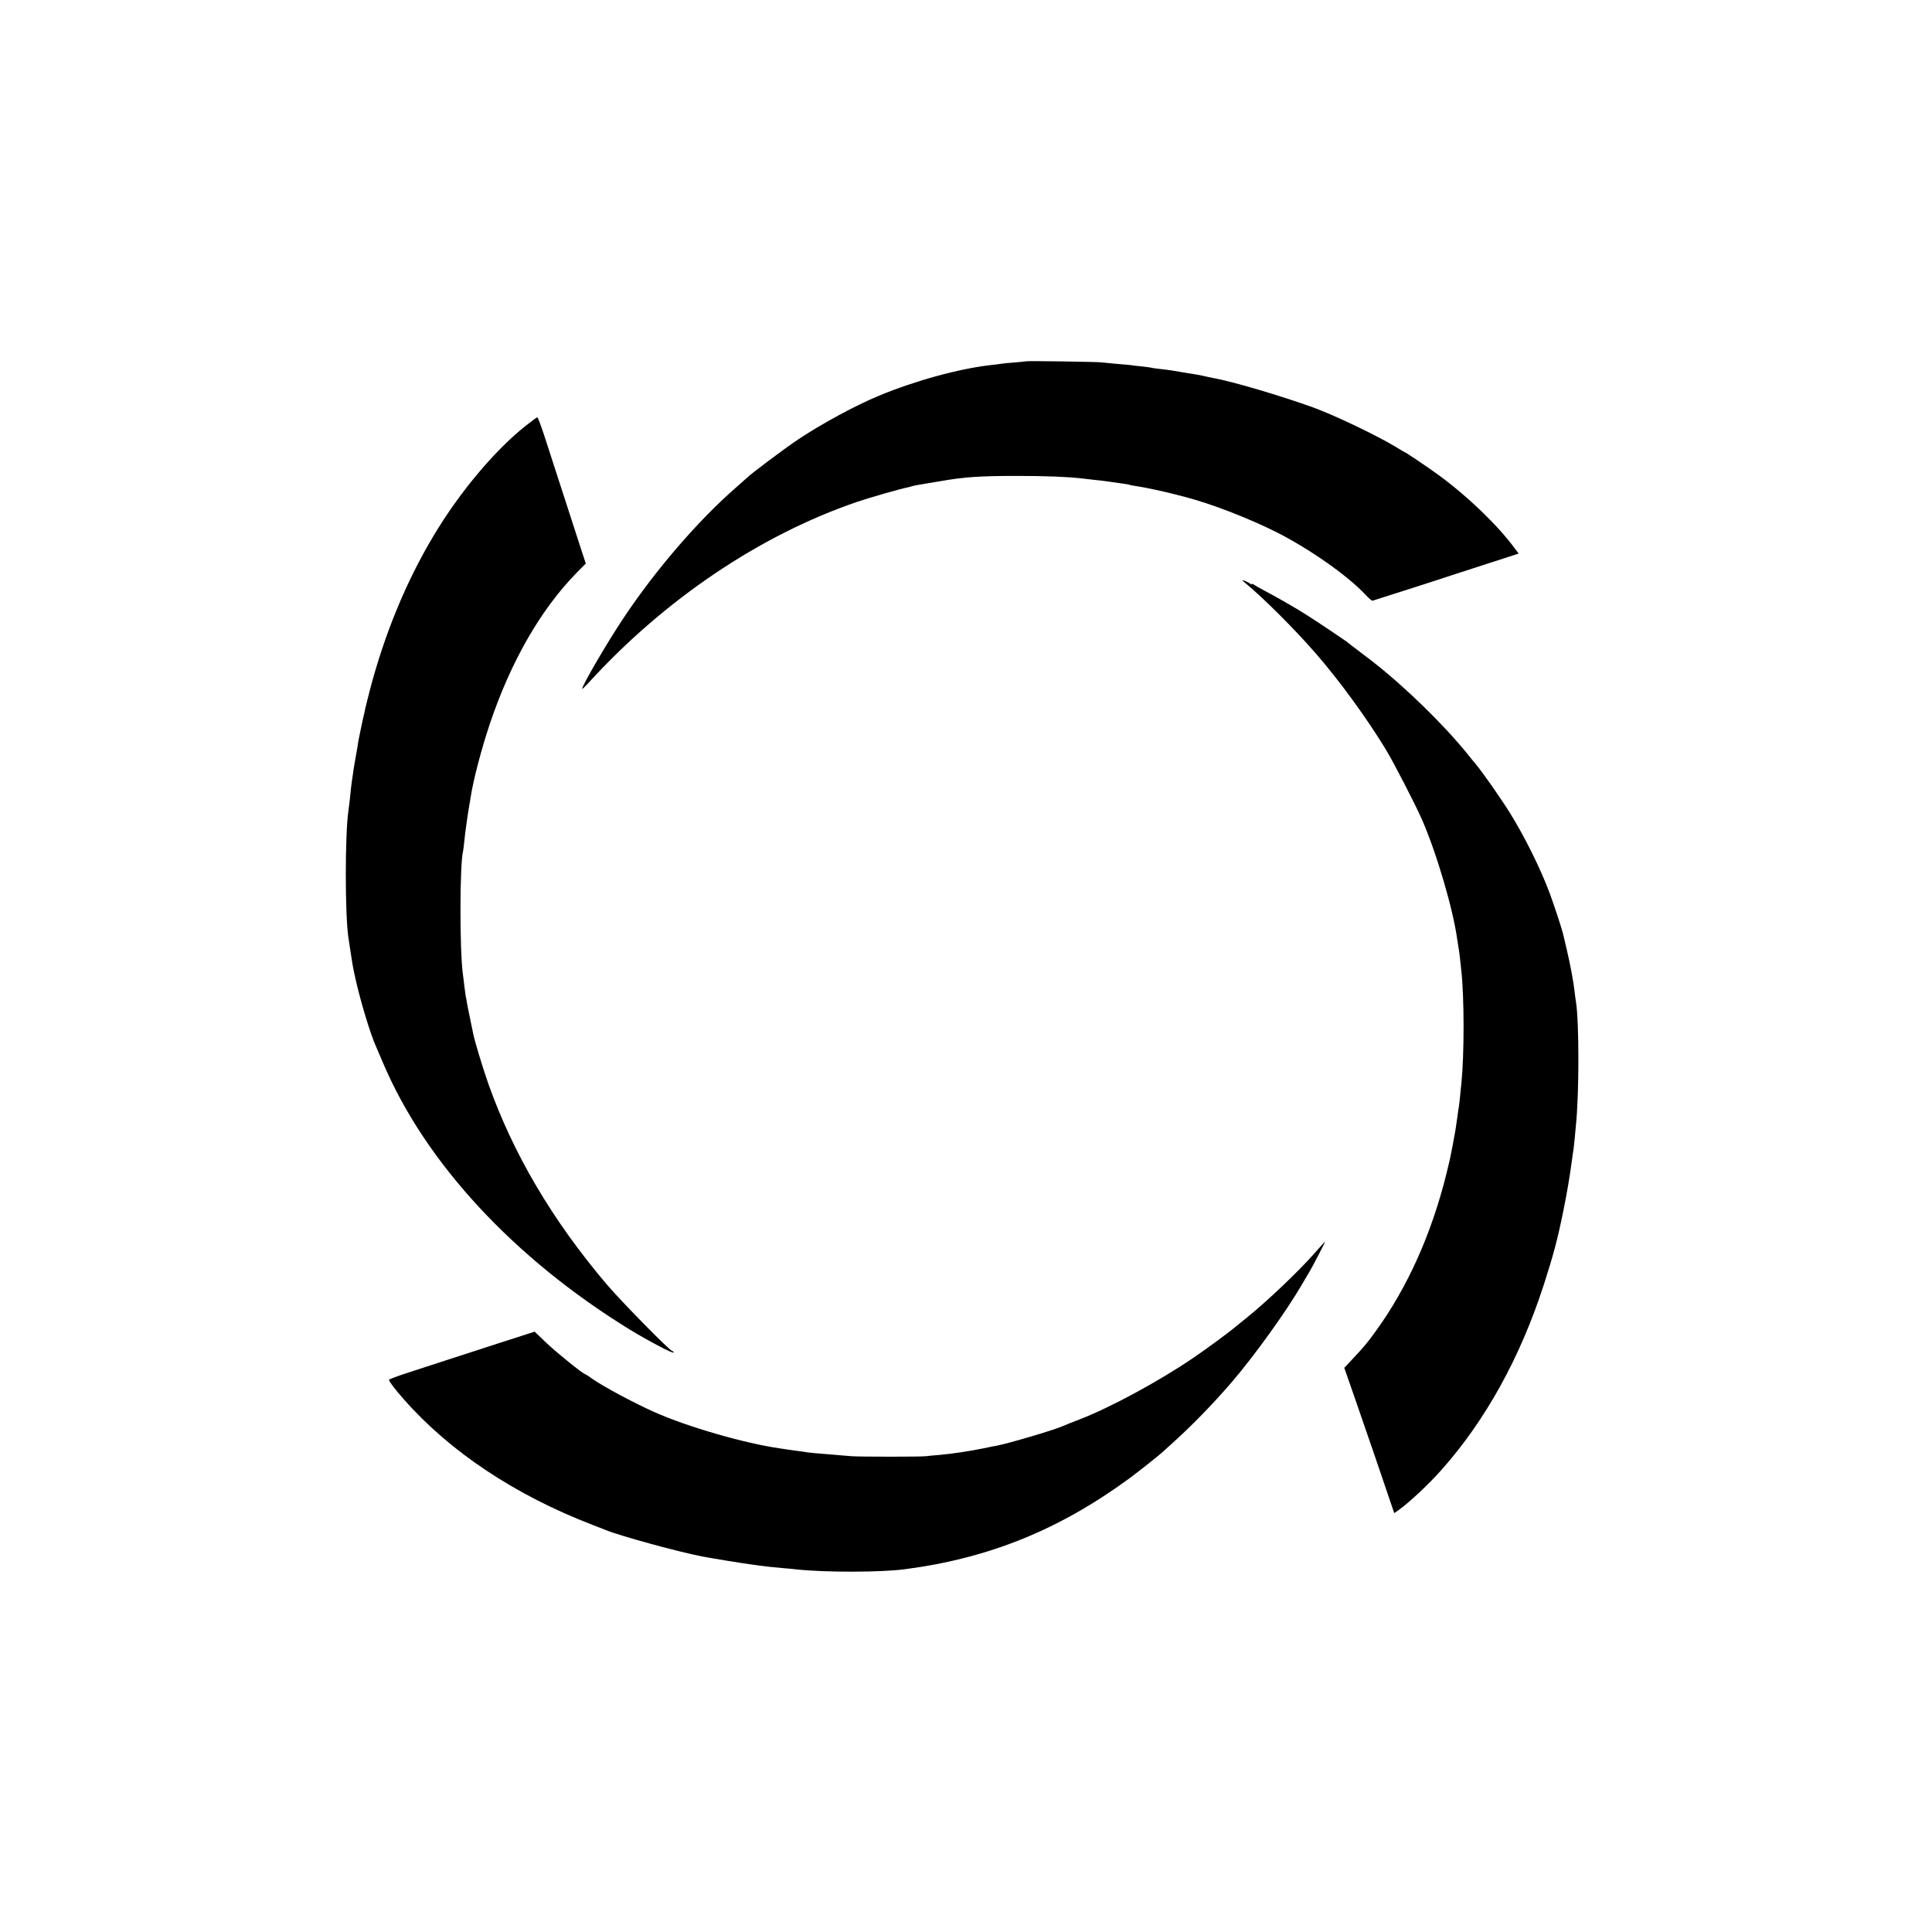
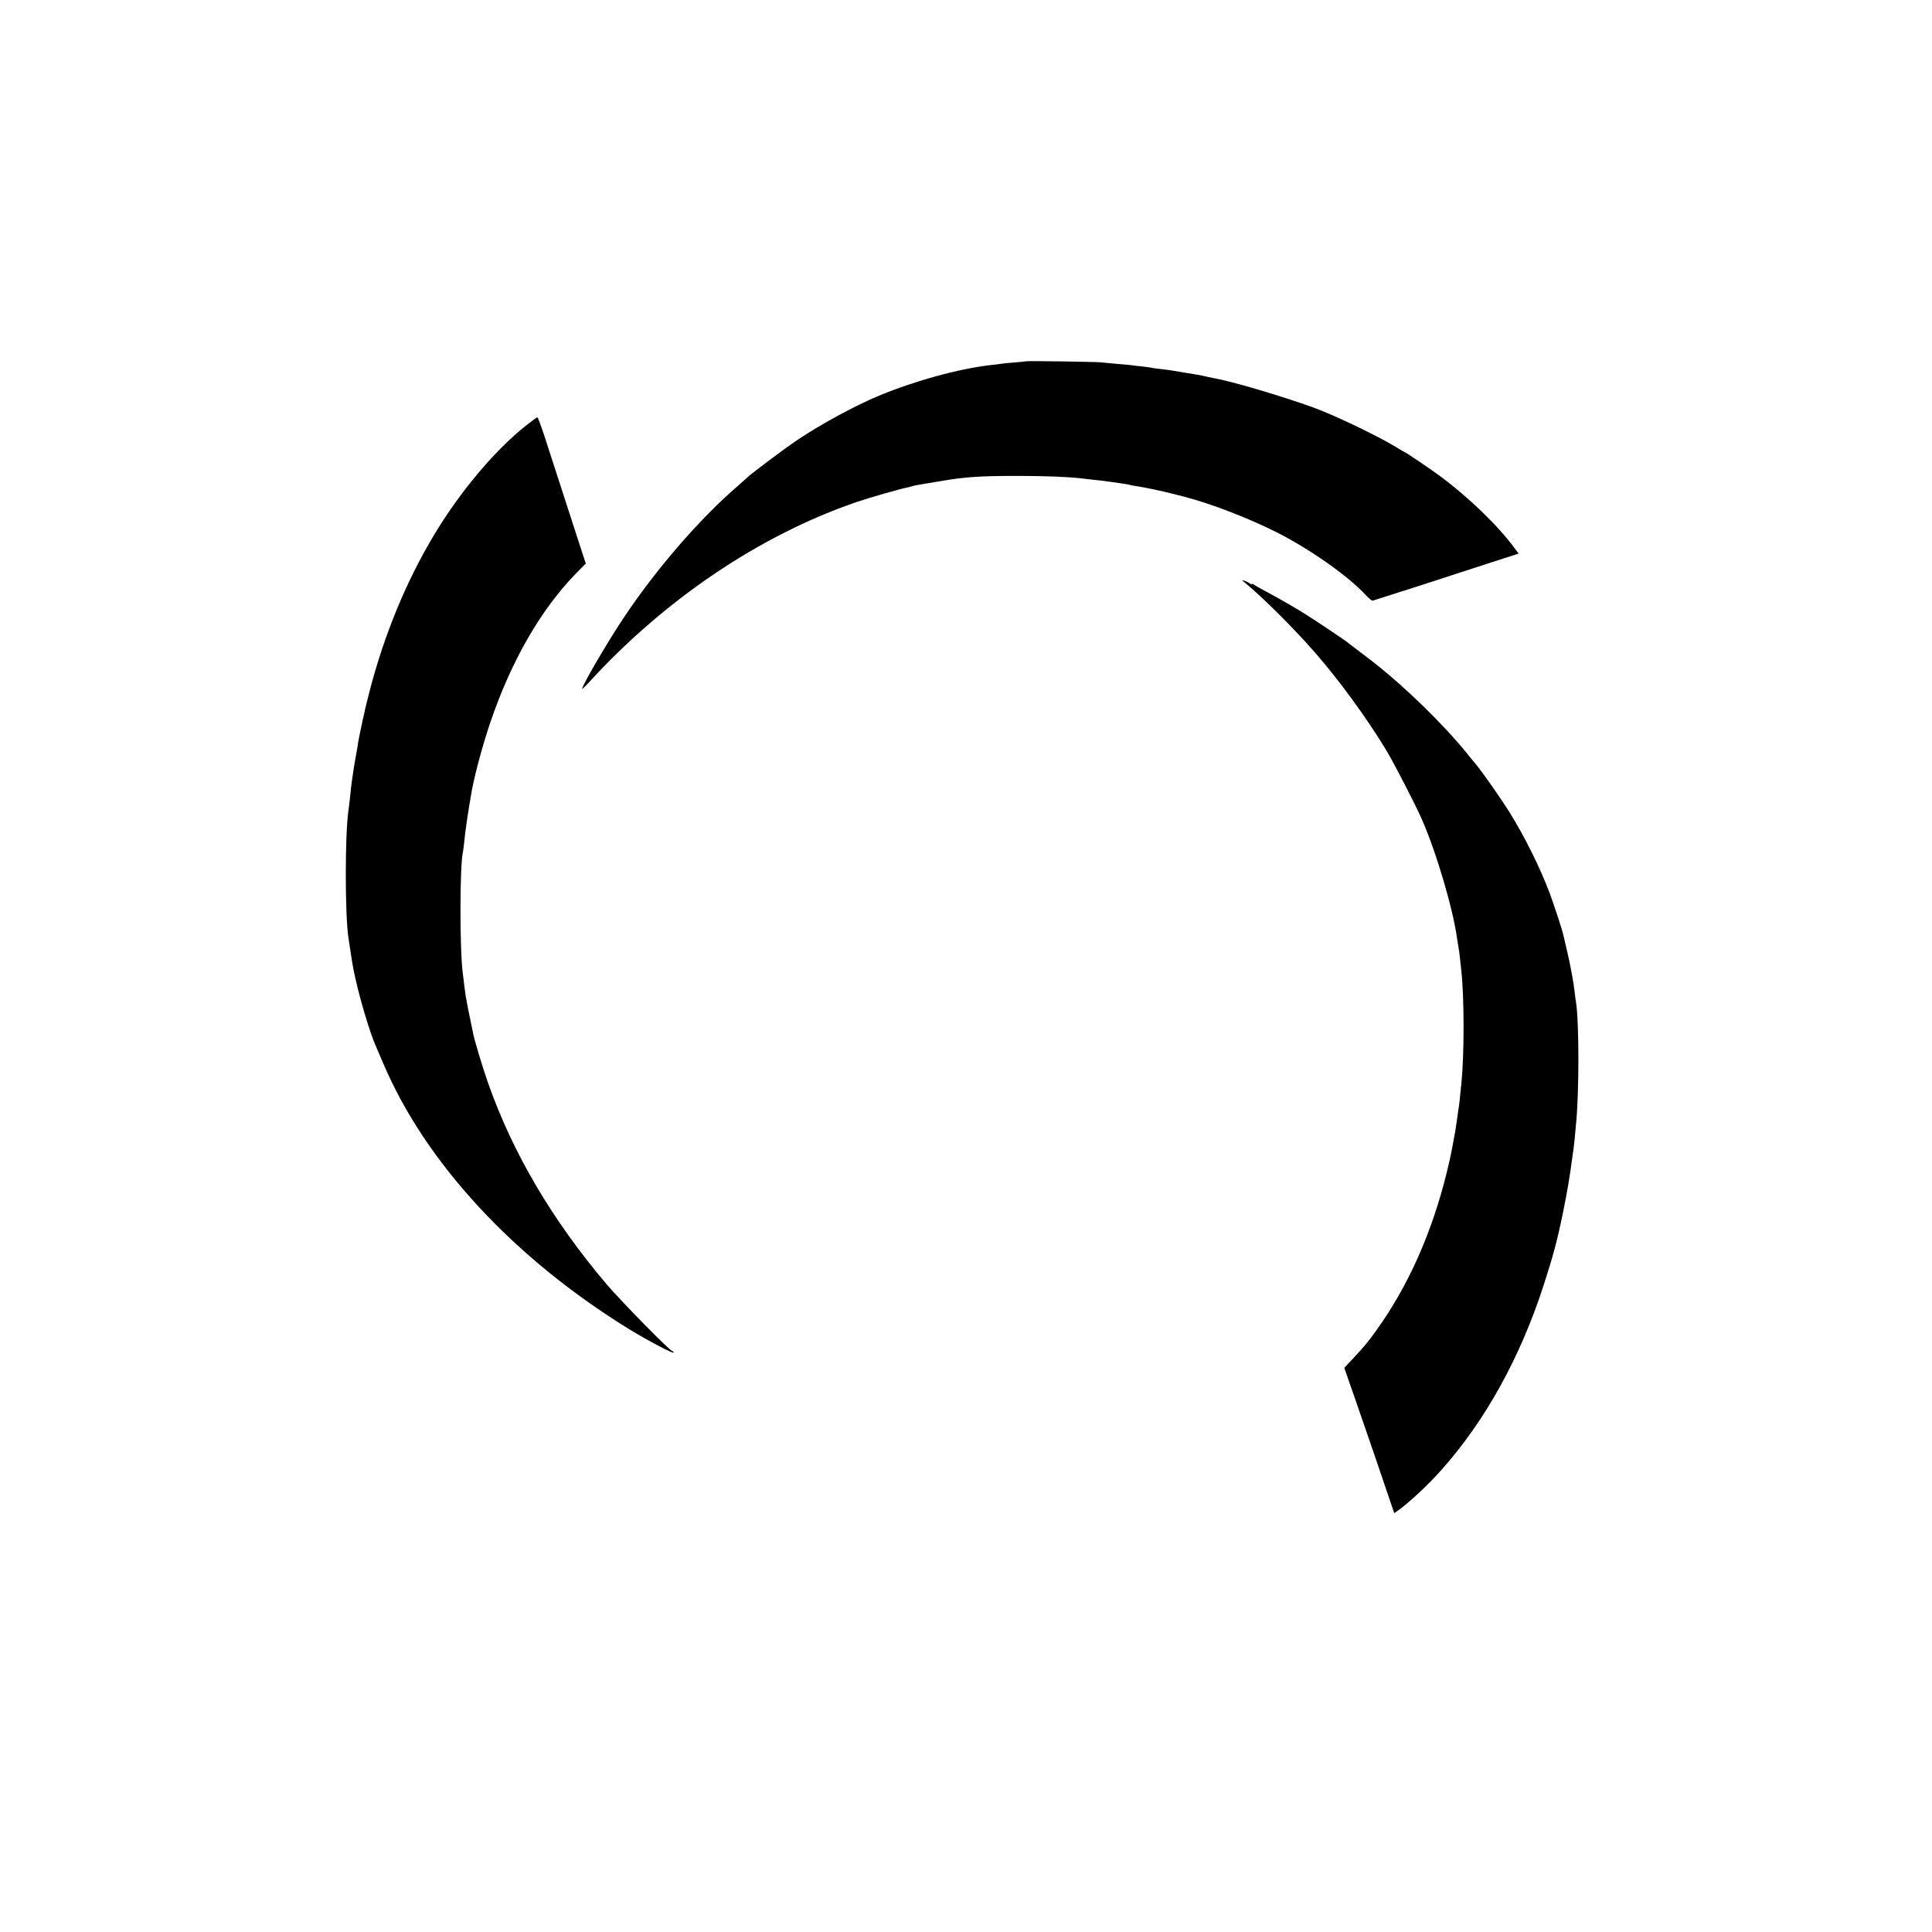
<svg xmlns="http://www.w3.org/2000/svg" version="1.0" width="1500pt" height="1500pt" viewBox="0 0 1500 1500" preserveAspectRatio="xMidYMid meet">
  <g transform="translate(0,1500) scale(0.1,-0.1)" fill="#000000" stroke="none">
    <path d="M7968 12195 c-1 -1 -41 -5 -88 -9 -47 -3 -94 -8 -105 -10 -11 -2 -47 -7 -80 -10 -248 -28 -591 -122 -870 -238 -184 -76 -449 -220 -630 -341 -109 -73 -372 -271 -395 -296 -3 -3 -39 -35 -80 -71 -295 -256 -630 -644 -878 -1017 -126 -188 -323 -526 -322 -551 0 -4 21 16 46 43 592 650 1332 1149 2084 1407 96 33 327 99 393 113 10 2 26 6 35 9 18 6 45 11 137 26 33 5 71 12 85 14 188 33 308 41 595 41 227 0 395 -7 500 -19 17 -2 59 -7 95 -11 36 -3 92 -10 125 -15 33 -5 80 -12 104 -15 24 -3 47 -7 50 -9 3 -2 29 -7 58 -11 42 -5 217 -42 283 -60 8 -2 49 -13 90 -23 207 -54 494 -165 717 -277 255 -130 547 -335 684 -482 25 -27 50 -48 55 -47 15 4 543 173 619 199 39 13 170 55 293 95 l223 72 -31 41 c-131 178 -363 402 -591 569 -74 54 -257 178 -264 178 -1 0 -32 17 -66 39 -149 90 -475 246 -639 306 -251 91 -640 206 -785 231 -16 3 -46 9 -65 14 -19 5 -80 16 -135 24 -55 9 -109 18 -120 20 -11 2 -49 7 -85 11 -36 4 -67 8 -70 10 -3 1 -36 6 -73 10 -37 3 -76 8 -85 10 -9 1 -60 6 -112 10 -52 5 -108 10 -125 12 -39 4 -572 12 -577 8z" />
    <path d="M4085 11697 c-244 -193 -518 -520 -719 -857 -214 -358 -381 -764 -495 -1200 -16 -63 -32 -126 -35 -140 -2 -14 -11 -54 -20 -90 -8 -36 -17 -78 -20 -95 -3 -16 -8 -41 -11 -55 -3 -14 -7 -38 -9 -55 -3 -16 -9 -55 -15 -85 -5 -30 -13 -73 -16 -95 -3 -22 -8 -53 -10 -70 -3 -16 -7 -50 -10 -75 -6 -66 -15 -141 -20 -175 -27 -184 -27 -806 0 -985 3 -19 10 -66 16 -105 18 -119 20 -128 39 -215 39 -175 114 -422 155 -515 7 -16 34 -79 60 -140 329 -774 1017 -1516 1915 -2068 146 -89 340 -191 340 -178 0 6 -4 11 -10 11 -18 0 -396 385 -511 520 -420 495 -727 1015 -919 1560 -42 119 -104 325 -115 379 -2 10 -12 61 -23 112 -11 52 -23 110 -26 129 -3 19 -7 44 -10 55 -2 11 -7 47 -11 80 -4 33 -8 74 -11 90 -26 191 -25 854 1 955 2 8 6 44 10 80 5 57 26 205 39 280 3 14 7 41 10 60 21 137 85 380 151 576 162 479 392 880 669 1164 l74 75 -28 85 c-26 79 -195 601 -296 913 -25 75 -48 137 -52 137 -4 0 -43 -28 -87 -63z" />
    <path d="M9675 10468 c139 -116 372 -348 536 -536 186 -213 399 -505 549 -752 61 -100 229 -427 278 -538 115 -261 245 -704 276 -937 3 -22 8 -50 10 -62 3 -12 7 -48 11 -80 3 -32 8 -74 10 -93 24 -214 24 -656 1 -885 -2 -16 -7 -60 -10 -97 -4 -37 -8 -75 -10 -85 -2 -10 -7 -40 -10 -68 -13 -95 -17 -120 -37 -225 -23 -117 -20 -105 -47 -215 -115 -468 -302 -887 -549 -1228 -70 -97 -95 -126 -187 -224 l-59 -63 93 -267 c51 -148 112 -326 137 -397 24 -71 70 -204 101 -297 l57 -167 30 21 c79 55 235 200 335 313 342 384 613 873 796 1439 74 229 107 352 153 580 29 146 45 236 66 390 3 22 7 54 10 70 3 17 7 59 11 95 3 36 7 81 9 100 26 240 26 803 1 960 -3 14 -7 48 -10 75 -9 82 -35 220 -62 334 -14 58 -27 114 -29 123 -7 32 -73 232 -103 313 -73 195 -196 442 -310 625 -72 115 -209 311 -263 376 -19 22 -49 59 -67 82 -186 229 -481 517 -733 714 -19 14 -70 53 -114 87 -44 33 -85 65 -92 71 -13 10 -204 139 -303 202 -77 50 -231 138 -325 188 -44 23 -86 47 -92 52 -7 6 -13 7 -13 3 0 -4 -6 -3 -13 3 -7 6 -26 16 -42 22 -28 10 -28 9 10 -22z" />
-     <path d="M10207 5271 c-126 -143 -368 -373 -529 -503 -23 -18 -56 -45 -73 -59 -57 -49 -239 -183 -344 -254 -262 -178 -638 -382 -876 -474 -60 -23 -123 -48 -140 -56 -67 -29 -415 -132 -505 -149 -14 -2 -59 -11 -100 -20 -106 -22 -252 -44 -345 -52 -44 -3 -91 -8 -105 -10 -39 -5 -507 -5 -580 0 -36 3 -94 8 -130 11 -36 3 -90 8 -120 10 -30 2 -68 6 -85 8 -16 3 -57 9 -90 13 -33 4 -62 8 -65 9 -3 1 -30 5 -60 9 -277 39 -722 168 -978 282 -167 75 -395 197 -485 260 -26 19 -49 34 -52 34 -15 0 -222 167 -302 243 l-92 88 -283 -91 c-156 -50 -341 -111 -413 -134 -71 -23 -199 -65 -283 -92 -83 -27 -152 -52 -152 -57 0 -12 46 -73 116 -152 357 -406 865 -744 1464 -974 47 -18 94 -37 105 -41 109 -45 570 -171 750 -205 68 -13 318 -54 360 -59 28 -4 64 -9 80 -11 47 -7 114 -14 185 -20 36 -3 83 -7 105 -10 226 -24 650 -23 837 1 655 85 1201 306 1748 707 78 58 241 187 260 207 3 3 30 27 60 54 155 138 328 316 470 481 182 212 426 552 550 765 24 41 50 86 59 100 21 34 122 230 119 230 -2 0 -38 -40 -81 -89z" />
  </g>
</svg>